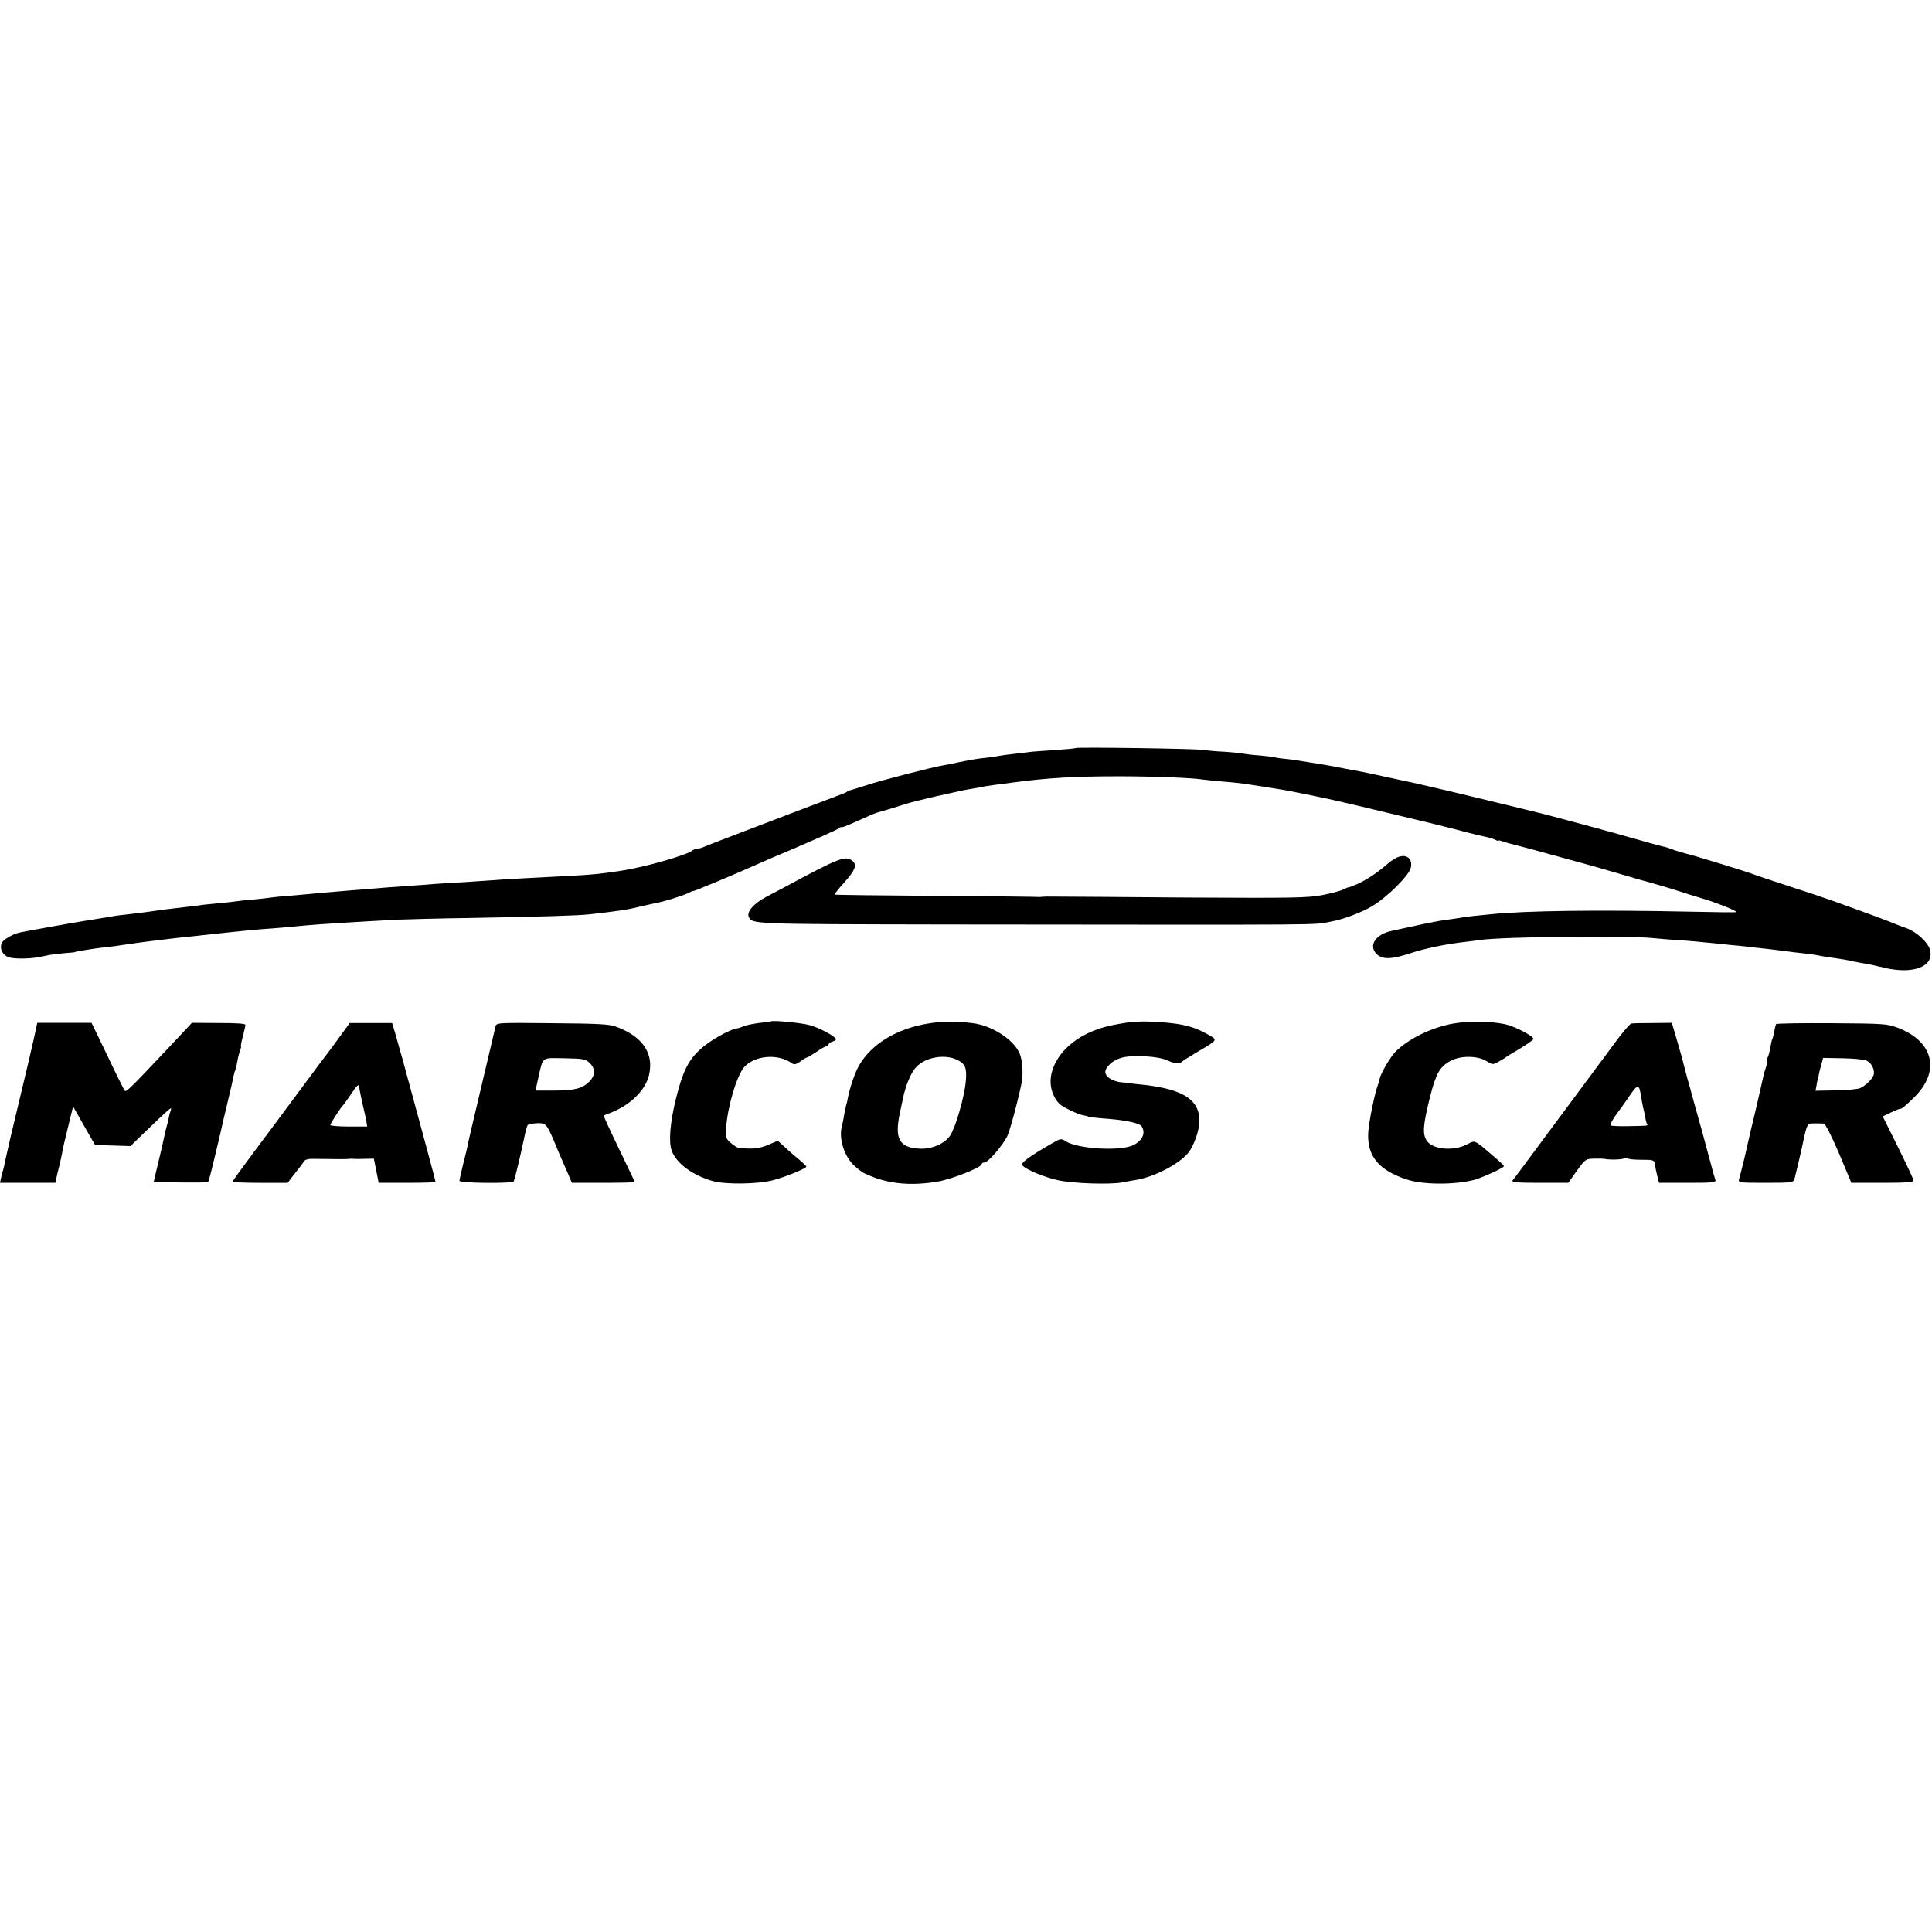
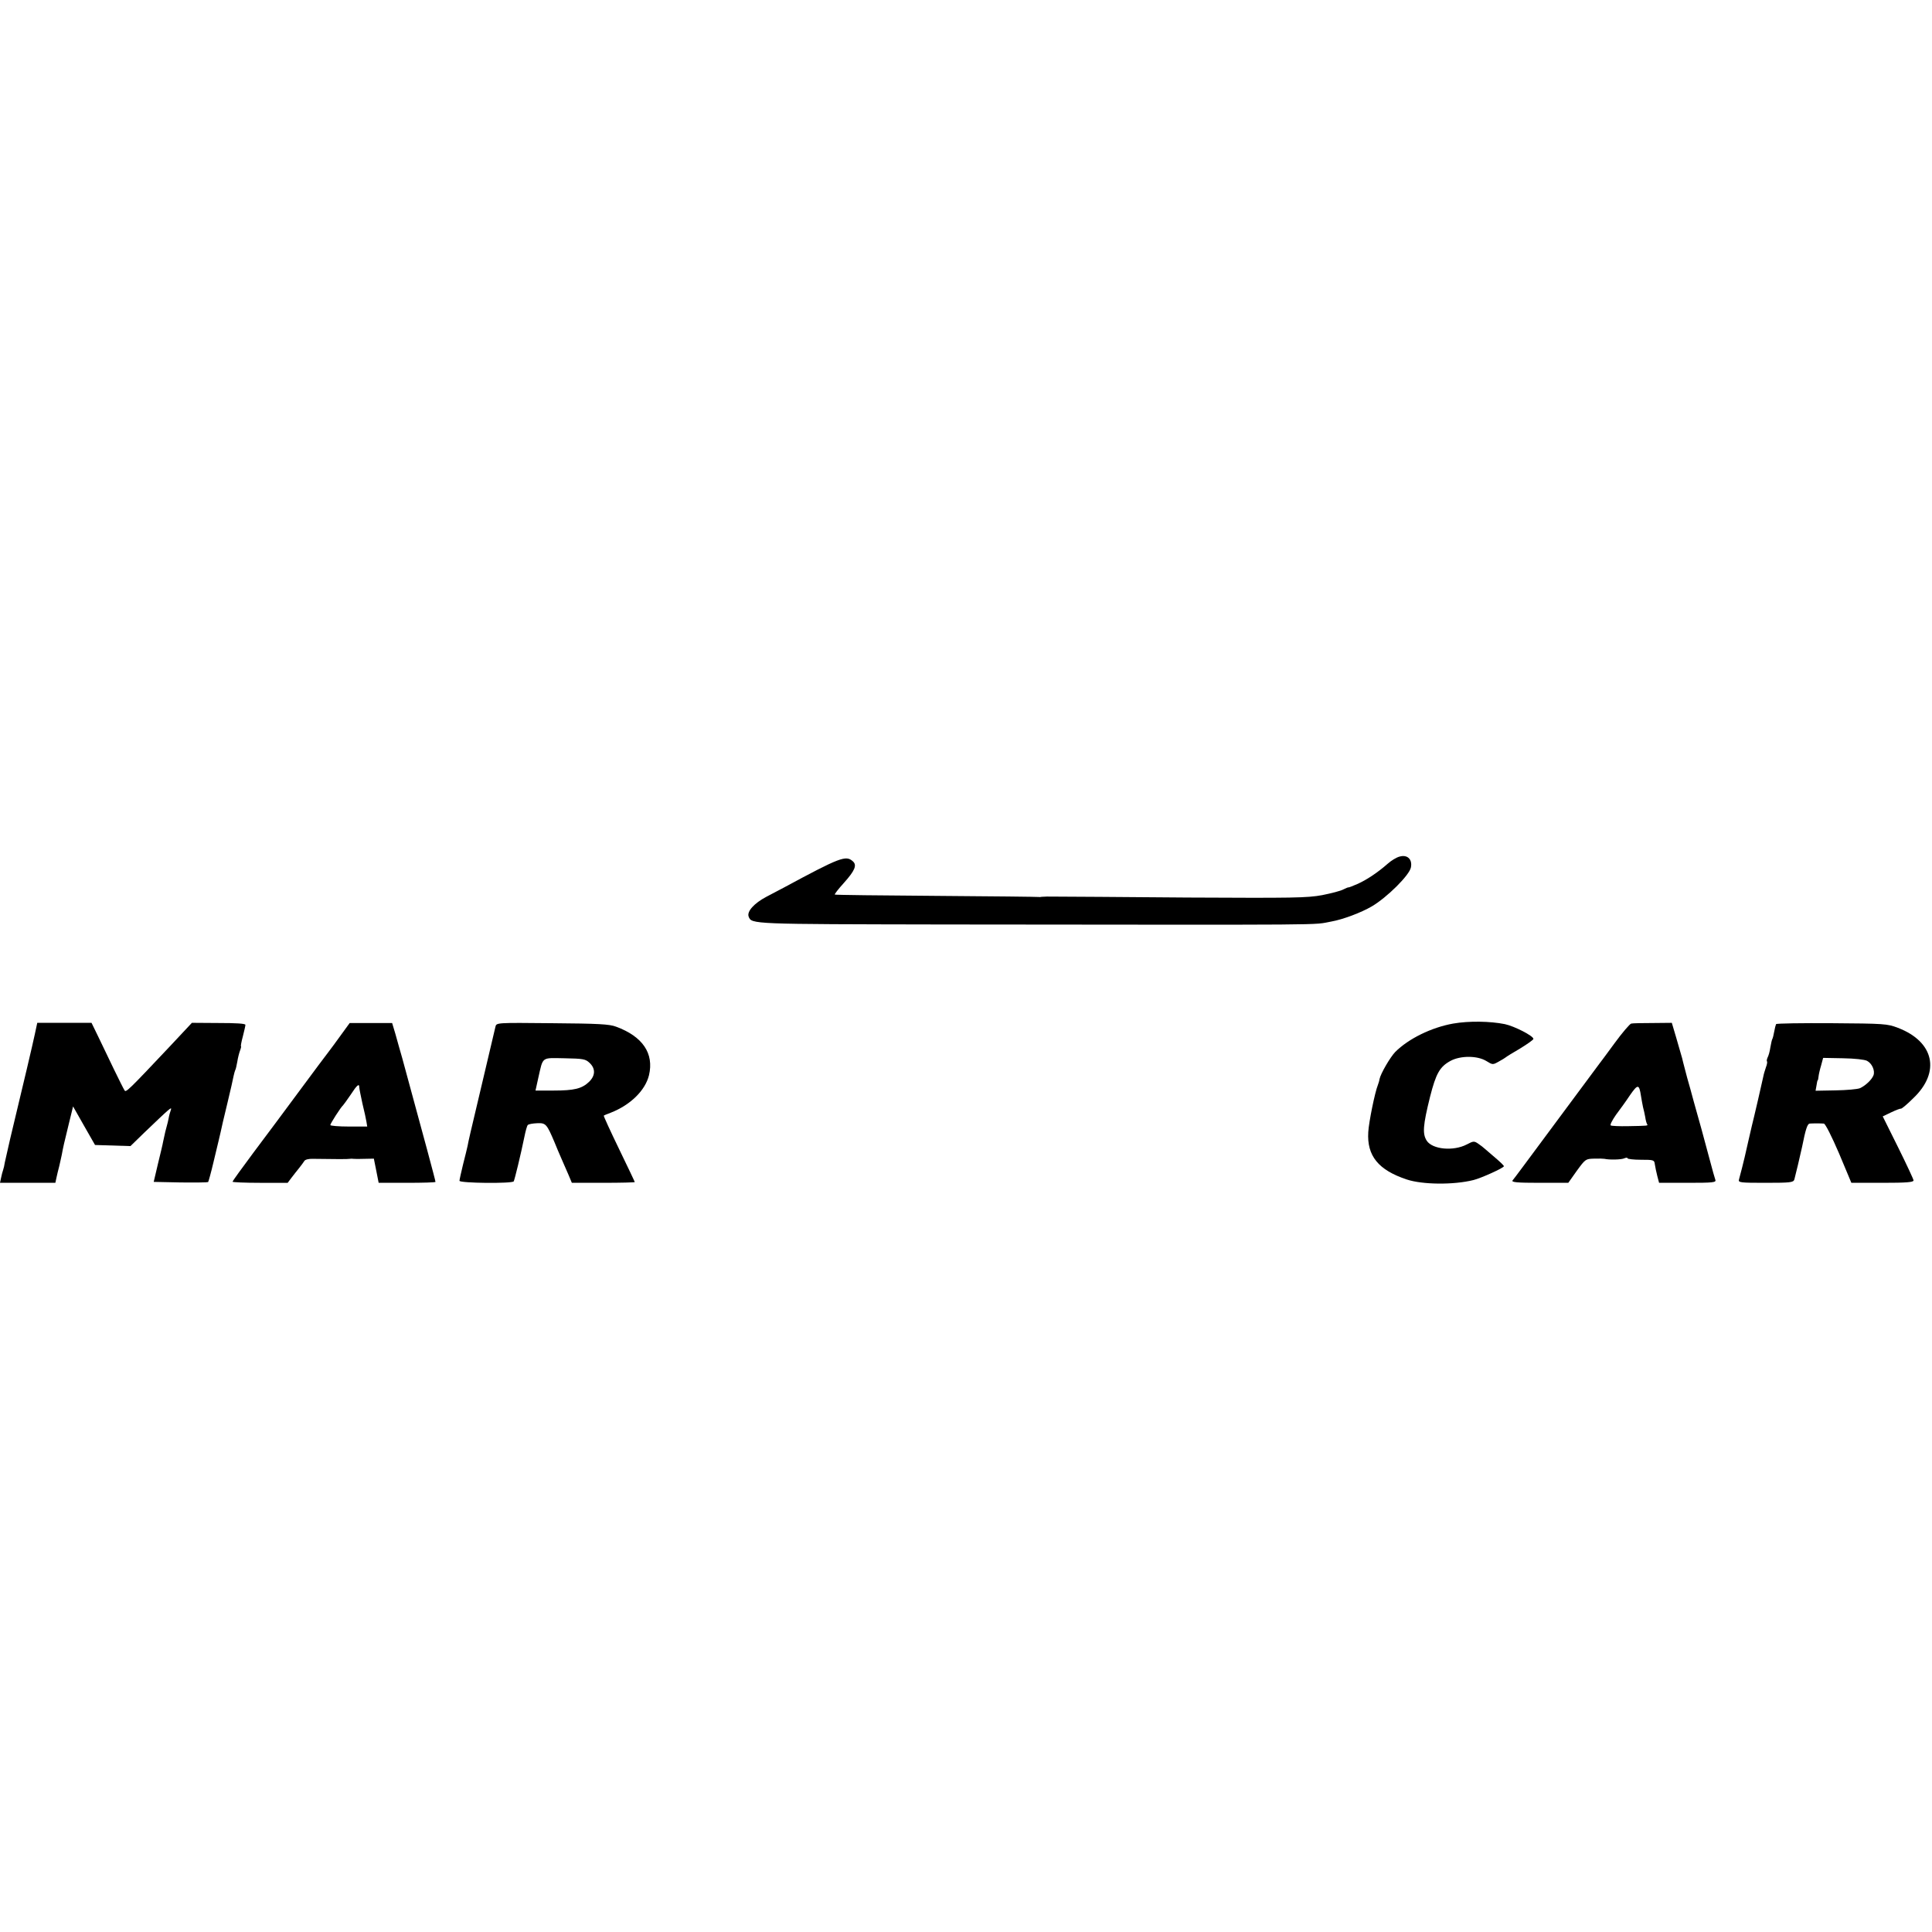
<svg xmlns="http://www.w3.org/2000/svg" version="1.0" width="1047pt" height="1047pt" viewBox="0 0 1047 1047" preserveAspectRatio="xMidYMid meet">
  <g transform="translate(0,1047) scale(0.1,-0.1)" fill="#000000" stroke="none">
-     <path d="M5829 6416 c-2 -2 -53 -7 -114 -11 -60 -4 -123 -8 -140 -11 -16 -2 -54 -6 -84 -10 -30 -3 -64 -8 -75 -10 -12 -3 -41 -7 -66 -10 -50 -5 -70 -8 -150 -24 -30 -7 -68 -14 -85 -17 -57 -9 -340 -82 -415 -107 -41 -13 -82 -26 -90 -28 -8 -1 -17 -5 -20 -9 -3 -3 -27 -13 -55 -23 -41 -15 -335 -127 -625 -238 -30 -12 -69 -27 -87 -34 -17 -8 -37 -14 -45 -14 -8 0 -18 -4 -24 -8 -27 -25 -262 -92 -389 -111 -113 -17 -145 -20 -250 -26 -234 -12 -347 -18 -515 -30 -36 -3 -108 -7 -160 -10 -52 -3 -122 -8 -155 -11 -33 -2 -89 -6 -125 -9 -36 -2 -94 -7 -130 -10 -36 -3 -92 -7 -125 -10 -114 -9 -200 -17 -240 -21 -22 -2 -67 -6 -100 -9 -33 -2 -76 -6 -95 -9 -19 -3 -64 -8 -100 -11 -36 -3 -75 -7 -85 -9 -11 -2 -56 -7 -99 -11 -43 -4 -86 -8 -95 -10 -9 -1 -45 -6 -81 -10 -99 -11 -120 -14 -240 -31 -25 -3 -63 -7 -85 -10 -22 -2 -51 -6 -65 -8 -13 -3 -42 -8 -65 -11 -22 -4 -56 -9 -75 -12 -42 -6 -361 -63 -375 -67 -37 -9 -85 -37 -94 -54 -16 -30 2 -68 37 -80 28 -9 107 -9 162 1 14 3 41 8 60 12 19 3 58 8 85 10 28 2 50 4 50 5 0 3 107 20 160 26 42 4 77 9 135 18 41 7 277 36 335 41 38 4 105 11 185 20 72 8 166 17 205 20 52 3 178 14 235 20 62 6 285 20 495 31 55 2 228 7 385 9 393 7 596 13 655 20 152 17 207 25 270 41 33 8 71 16 85 19 43 7 156 42 181 56 13 7 24 11 24 10 0 -5 221 88 380 159 22 10 69 30 105 45 36 15 83 35 105 45 22 10 74 32 115 50 41 18 81 37 88 42 6 6 12 8 12 5 0 -3 30 8 67 25 64 29 112 50 123 53 3 1 32 9 65 19 33 10 78 24 100 31 22 7 94 25 160 40 151 34 153 34 195 41 19 3 42 7 50 9 8 2 35 7 60 10 25 3 77 10 115 15 178 24 328 33 570 33 174 0 398 -8 456 -18 13 -2 58 -6 99 -10 41 -3 89 -8 105 -10 59 -8 230 -35 255 -40 14 -3 59 -12 100 -20 110 -22 179 -37 440 -100 129 -31 242 -58 250 -60 8 -2 69 -17 135 -34 66 -18 134 -34 150 -37 17 -3 38 -10 48 -15 9 -5 17 -7 17 -5 0 3 11 1 25 -4 14 -5 36 -12 48 -14 25 -6 203 -54 317 -86 41 -11 107 -29 145 -40 39 -11 108 -31 155 -45 47 -14 94 -28 105 -30 23 -6 149 -43 185 -55 14 -5 66 -21 115 -36 86 -25 195 -69 195 -77 0 -2 -105 -1 -232 2 -516 11 -914 6 -1103 -14 -16 -2 -57 -6 -90 -9 -33 -4 -71 -9 -85 -12 -14 -2 -45 -7 -70 -10 -25 -3 -97 -17 -160 -31 -63 -14 -119 -26 -125 -27 -90 -18 -131 -80 -85 -126 31 -31 81 -30 186 5 71 24 196 50 289 60 28 3 66 8 85 11 130 18 796 25 940 10 41 -4 102 -9 135 -11 56 -3 126 -10 235 -21 25 -3 65 -7 90 -9 25 -2 65 -7 90 -10 25 -3 65 -7 90 -10 25 -3 61 -8 80 -10 19 -3 60 -8 90 -11 30 -3 66 -8 80 -11 14 -3 36 -7 50 -9 24 -3 109 -16 120 -19 20 -5 89 -18 105 -20 11 -2 51 -11 88 -20 159 -37 271 8 246 99 -11 39 -74 97 -125 115 -21 7 -52 19 -69 26 -28 12 -120 47 -330 122 -44 16 -154 53 -245 82 -91 30 -174 57 -185 62 -29 12 -310 99 -375 115 -30 8 -64 19 -75 24 -11 4 -31 11 -45 13 -14 3 -90 24 -170 47 -119 34 -397 109 -460 125 -8 2 -107 26 -220 54 -113 27 -243 59 -290 70 -171 40 -226 53 -250 57 -14 3 -65 14 -115 25 -49 11 -124 27 -165 34 -41 8 -84 16 -95 18 -11 3 -54 10 -95 17 -41 6 -86 14 -100 16 -14 3 -45 7 -70 10 -25 2 -56 6 -68 9 -13 3 -52 8 -85 11 -34 2 -72 7 -85 9 -12 3 -59 8 -105 11 -45 2 -98 7 -117 10 -40 7 -685 16 -691 10z" />
    <path d="M7585 5828 c-17 -4 -46 -22 -65 -39 -51 -45 -114 -88 -165 -110 -25 -11 -46 -19 -47 -18 -2 1 -14 -4 -28 -11 -14 -8 -65 -21 -115 -31 -81 -15 -157 -16 -730 -13 -352 3 -671 5 -710 5 -38 1 -74 0 -80 -1 -5 -1 -12 -2 -15 -1 -3 1 -252 4 -553 6 -302 2 -551 5 -553 7 -2 3 20 31 49 63 60 67 73 97 48 118 -37 33 -69 21 -373 -143 -16 -8 -58 -31 -95 -50 -66 -35 -106 -79 -96 -107 16 -42 11 -41 1059 -43 2172 -2 1989 -4 2099 16 62 11 161 48 219 82 82 48 204 169 212 211 9 44 -19 71 -61 59z" />
-     <path d="M4178 4935 c-2 -2 -28 -5 -59 -8 -31 -4 -69 -11 -85 -17 -16 -6 -31 -12 -34 -12 -44 -4 -160 -70 -212 -121 -60 -57 -90 -120 -124 -258 -32 -127 -41 -233 -25 -281 23 -71 115 -139 226 -169 70 -19 245 -16 324 5 65 17 181 64 181 74 0 2 -17 19 -37 36 -21 17 -56 47 -78 68 l-40 36 -54 -23 c-49 -20 -79 -23 -158 -16 -6 1 -25 12 -41 26 -28 23 -30 30 -27 79 6 112 57 286 97 332 57 65 184 76 259 22 13 -9 23 -7 47 10 16 12 33 22 37 22 3 0 26 14 50 30 24 17 48 30 54 30 6 0 11 4 11 9 0 5 9 13 20 16 11 3 20 9 20 13 0 14 -87 61 -140 76 -45 13 -203 28 -212 21z" />
-     <path d="M5028 4923 c-170 -28 -305 -111 -372 -226 -22 -38 -50 -118 -61 -176 -2 -13 -6 -30 -9 -39 -3 -9 -8 -33 -11 -52 -3 -20 -9 -49 -13 -65 -18 -67 16 -170 73 -217 35 -30 39 -33 80 -50 107 -45 229 -55 368 -31 76 13 237 77 237 94 0 5 6 9 14 9 21 0 103 96 126 146 16 38 53 174 75 279 12 53 6 134 -11 170 -35 74 -149 147 -251 160 -93 12 -169 11 -245 -2z m162 -198 c42 -21 50 -44 44 -114 -7 -84 -56 -253 -85 -295 -29 -43 -97 -73 -159 -71 -116 4 -143 50 -114 191 8 38 16 76 18 84 13 65 43 138 70 166 51 56 158 74 226 39z" />
-     <path d="M6105 4928 c-102 -16 -149 -29 -213 -59 -158 -76 -237 -225 -180 -339 18 -36 34 -51 78 -72 30 -16 66 -30 80 -32 14 -3 25 -5 25 -6 0 -3 39 -8 120 -14 93 -8 163 -24 172 -40 23 -36 4 -78 -46 -102 -70 -34 -302 -20 -365 21 -25 16 -28 16 -73 -10 -124 -71 -173 -107 -163 -120 19 -23 120 -65 194 -81 82 -18 280 -24 346 -12 25 5 60 11 78 14 98 16 232 86 282 147 30 38 59 120 60 170 1 123 -96 180 -340 202 -19 2 -35 4 -35 5 0 1 -19 3 -42 4 -52 4 -93 29 -93 57 0 26 40 63 85 76 58 18 206 10 255 -15 38 -18 66 -19 80 -2 3 3 37 24 75 47 117 69 115 66 64 95 -85 50 -162 66 -327 72 -37 1 -89 -1 -117 -6z" />
    <path d="M7875 4923 c-118 -21 -242 -82 -314 -154 -27 -28 -79 -117 -85 -147 -1 -9 -6 -24 -9 -32 -16 -39 -49 -201 -52 -255 -8 -129 55 -206 209 -257 84 -28 253 -30 361 -3 41 10 165 66 165 75 0 4 -21 24 -47 46 -25 21 -51 44 -57 49 -6 6 -22 18 -35 27 -22 15 -26 15 -62 -4 -73 -38 -186 -27 -217 20 -24 37 -21 82 18 239 32 125 52 162 111 194 54 29 145 29 194 -1 34 -21 35 -21 67 -3 18 10 35 20 38 23 3 3 38 25 78 48 39 24 72 47 72 52 0 16 -103 69 -155 80 -80 16 -194 18 -280 3z" />
    <path d="M190 4871 c-16 -74 -56 -244 -135 -573 -13 -57 -26 -114 -29 -128 -2 -14 -6 -32 -9 -40 -3 -8 -8 -27 -11 -42 l-6 -28 150 0 150 0 6 28 c3 15 10 43 15 62 4 19 11 47 14 63 7 39 12 61 38 167 l23 94 59 -104 60 -105 96 -3 96 -3 74 72 c139 133 152 145 145 124 -4 -11 -10 -31 -12 -45 -3 -14 -7 -33 -10 -42 -5 -16 -10 -38 -20 -85 -2 -13 -15 -67 -28 -120 l-23 -98 145 -3 c80 -1 147 0 150 2 2 3 16 52 29 108 32 132 33 139 39 164 2 12 18 80 35 150 17 71 33 140 35 153 3 14 7 28 9 32 3 4 7 24 11 45 3 20 10 48 15 61 5 13 7 23 5 23 -2 0 2 24 10 53 7 28 14 57 14 63 0 7 -49 10 -145 10 l-145 1 -117 -125 c-228 -242 -241 -254 -248 -241 -5 7 -30 58 -57 113 -27 56 -65 135 -85 177 l-37 76 -147 0 -147 0 -12 -56z" />
    <path d="M1847 4860 c-26 -36 -56 -77 -67 -91 -10 -13 -81 -107 -156 -209 -75 -102 -188 -253 -251 -337 -62 -83 -113 -154 -113 -157 0 -3 67 -6 149 -6 l150 0 21 28 c11 15 30 38 41 52 11 14 24 31 28 38 4 8 25 13 47 12 126 -2 190 -2 199 0 6 1 15 1 20 0 6 -1 33 -1 61 0 l50 1 13 -65 13 -66 154 0 c85 0 154 2 154 5 0 8 -63 241 -180 670 -11 39 -28 97 -37 131 l-18 60 -115 0 -115 0 -48 -66z m100 -282 c0 -7 8 -47 17 -88 10 -41 20 -86 22 -100 l4 -25 -100 0 c-55 0 -100 4 -100 8 0 8 57 97 69 107 3 3 22 29 41 57 35 54 47 63 47 41z" />
    <path d="M2685 4906 c-3 -11 -35 -147 -71 -301 -72 -304 -73 -308 -80 -345 -3 -14 -14 -59 -25 -102 -10 -42 -19 -81 -19 -87 0 -13 286 -16 294 -3 5 9 38 144 58 242 6 30 14 59 18 63 4 5 27 9 51 10 47 2 52 -4 94 -103 10 -25 27 -65 38 -90 11 -25 28 -64 38 -87 l18 -43 171 0 c93 0 170 2 170 4 0 2 -39 84 -86 181 -47 97 -84 178 -82 179 2 2 19 9 38 16 107 42 187 121 207 203 28 118 -34 210 -178 263 -36 14 -97 17 -347 19 -301 3 -302 3 -307 -19z m510 -196 c33 -31 32 -69 -3 -103 -39 -37 -80 -47 -193 -47 l-97 0 15 68 c27 118 15 109 142 107 101 -2 114 -4 136 -25z" />
    <path d="M8840 4923 c-8 -2 -49 -50 -90 -106 -41 -56 -78 -106 -83 -112 -26 -35 -128 -172 -282 -380 -98 -132 -182 -246 -188 -252 -7 -10 23 -13 146 -13 l156 0 46 65 c46 63 48 65 93 66 26 1 52 0 57 -1 25 -6 92 -5 108 3 9 4 17 4 17 0 0 -4 33 -8 72 -8 70 0 73 -1 76 -25 2 -14 8 -42 13 -62 l10 -38 155 0 c138 0 155 2 150 16 -3 8 -17 57 -30 107 -14 51 -34 126 -45 167 -12 41 -30 109 -42 150 -11 41 -27 100 -36 130 -8 30 -16 60 -17 65 -2 6 -6 24 -10 40 -5 17 -19 66 -32 111 l-24 81 -102 -1 c-57 0 -110 -1 -118 -3z m53 -393 c3 -19 8 -46 11 -60 4 -14 9 -38 12 -54 2 -16 7 -33 10 -38 6 -9 7 -9 -104 -11 -46 -1 -88 1 -93 4 -5 3 8 28 28 57 21 28 56 76 77 108 42 60 49 60 59 -6z" />
    <path d="M9625 4920 c-2 -4 -7 -22 -10 -40 -3 -18 -8 -37 -10 -40 -3 -4 -7 -25 -11 -46 -3 -22 -10 -46 -15 -55 -4 -9 -6 -19 -3 -21 2 -3 0 -17 -6 -32 -5 -15 -12 -37 -14 -49 -4 -21 -54 -237 -62 -267 -3 -14 -32 -137 -39 -170 -4 -18 -24 -98 -31 -122 -5 -17 7 -18 145 -18 134 0 150 2 155 18 5 17 34 139 42 177 19 96 29 125 41 126 7 1 24 1 38 1 14 0 31 0 39 -1 8 -1 42 -68 82 -161 l67 -160 169 0 c128 0 168 3 168 13 0 6 -38 87 -84 180 l-83 167 46 22 c25 12 49 21 53 20 4 -1 34 24 66 56 150 142 114 307 -83 382 -57 22 -75 23 -358 25 -163 1 -299 -1 -302 -5z m493 -199 c27 -14 44 -53 35 -78 -9 -24 -43 -56 -73 -70 -14 -6 -74 -11 -133 -12 l-108 -2 5 28 c2 15 5 28 6 28 2 0 4 9 5 20 1 11 7 38 14 61 l11 41 107 -2 c63 -1 118 -7 131 -14z" />
  </g>
</svg>